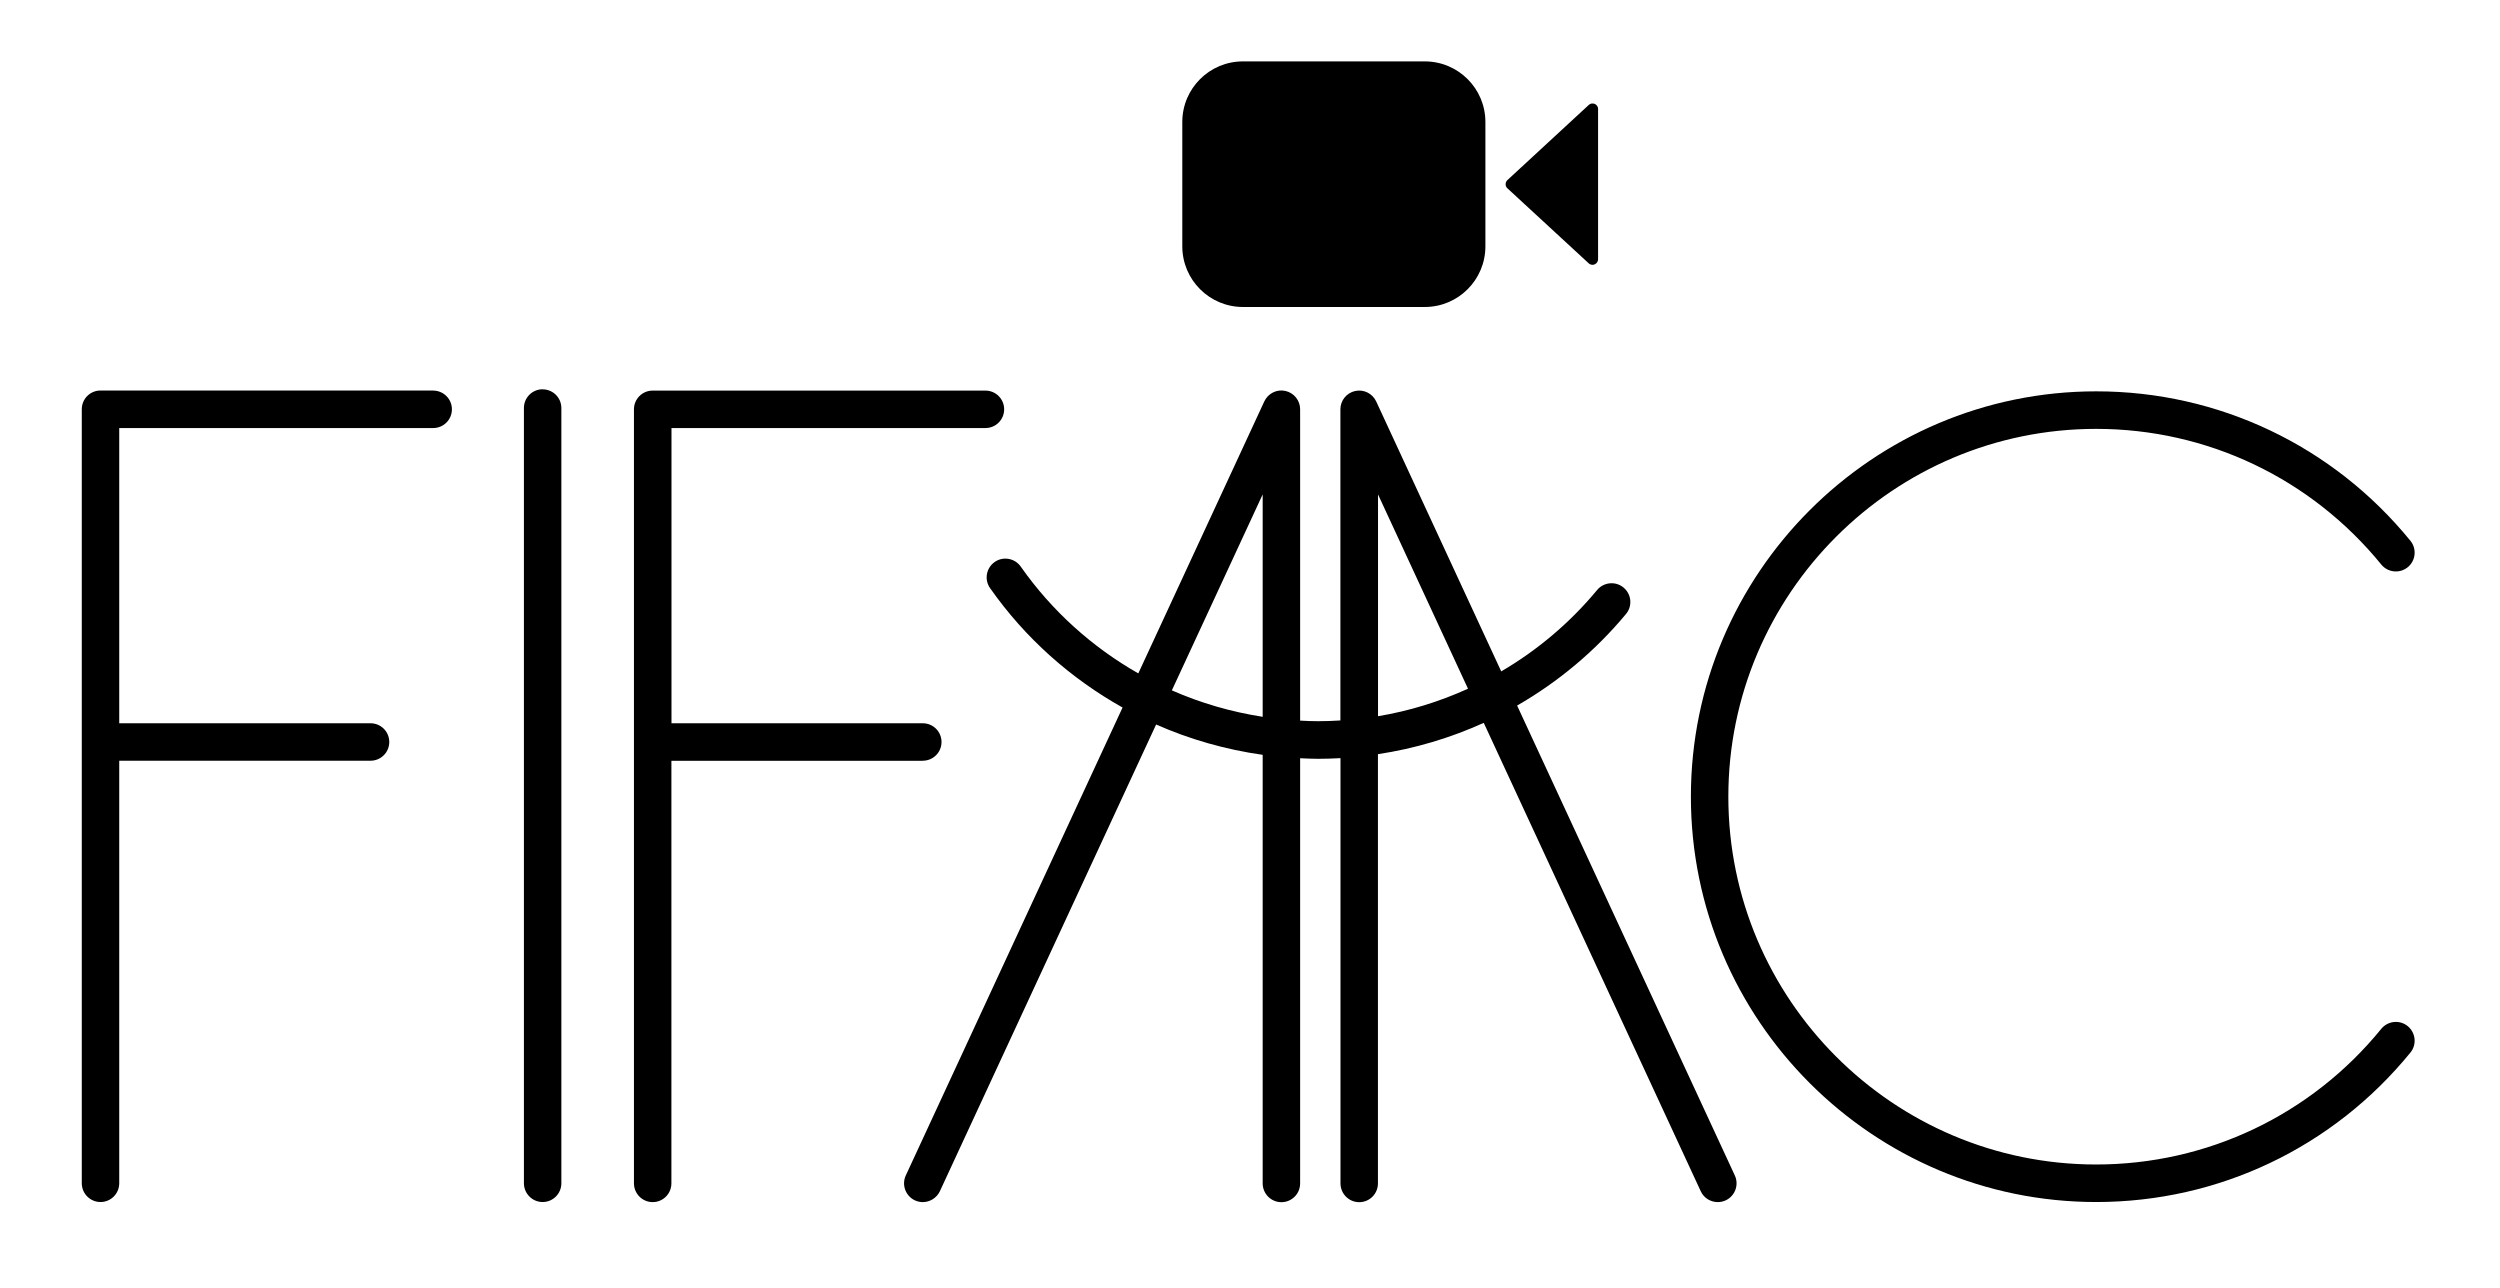
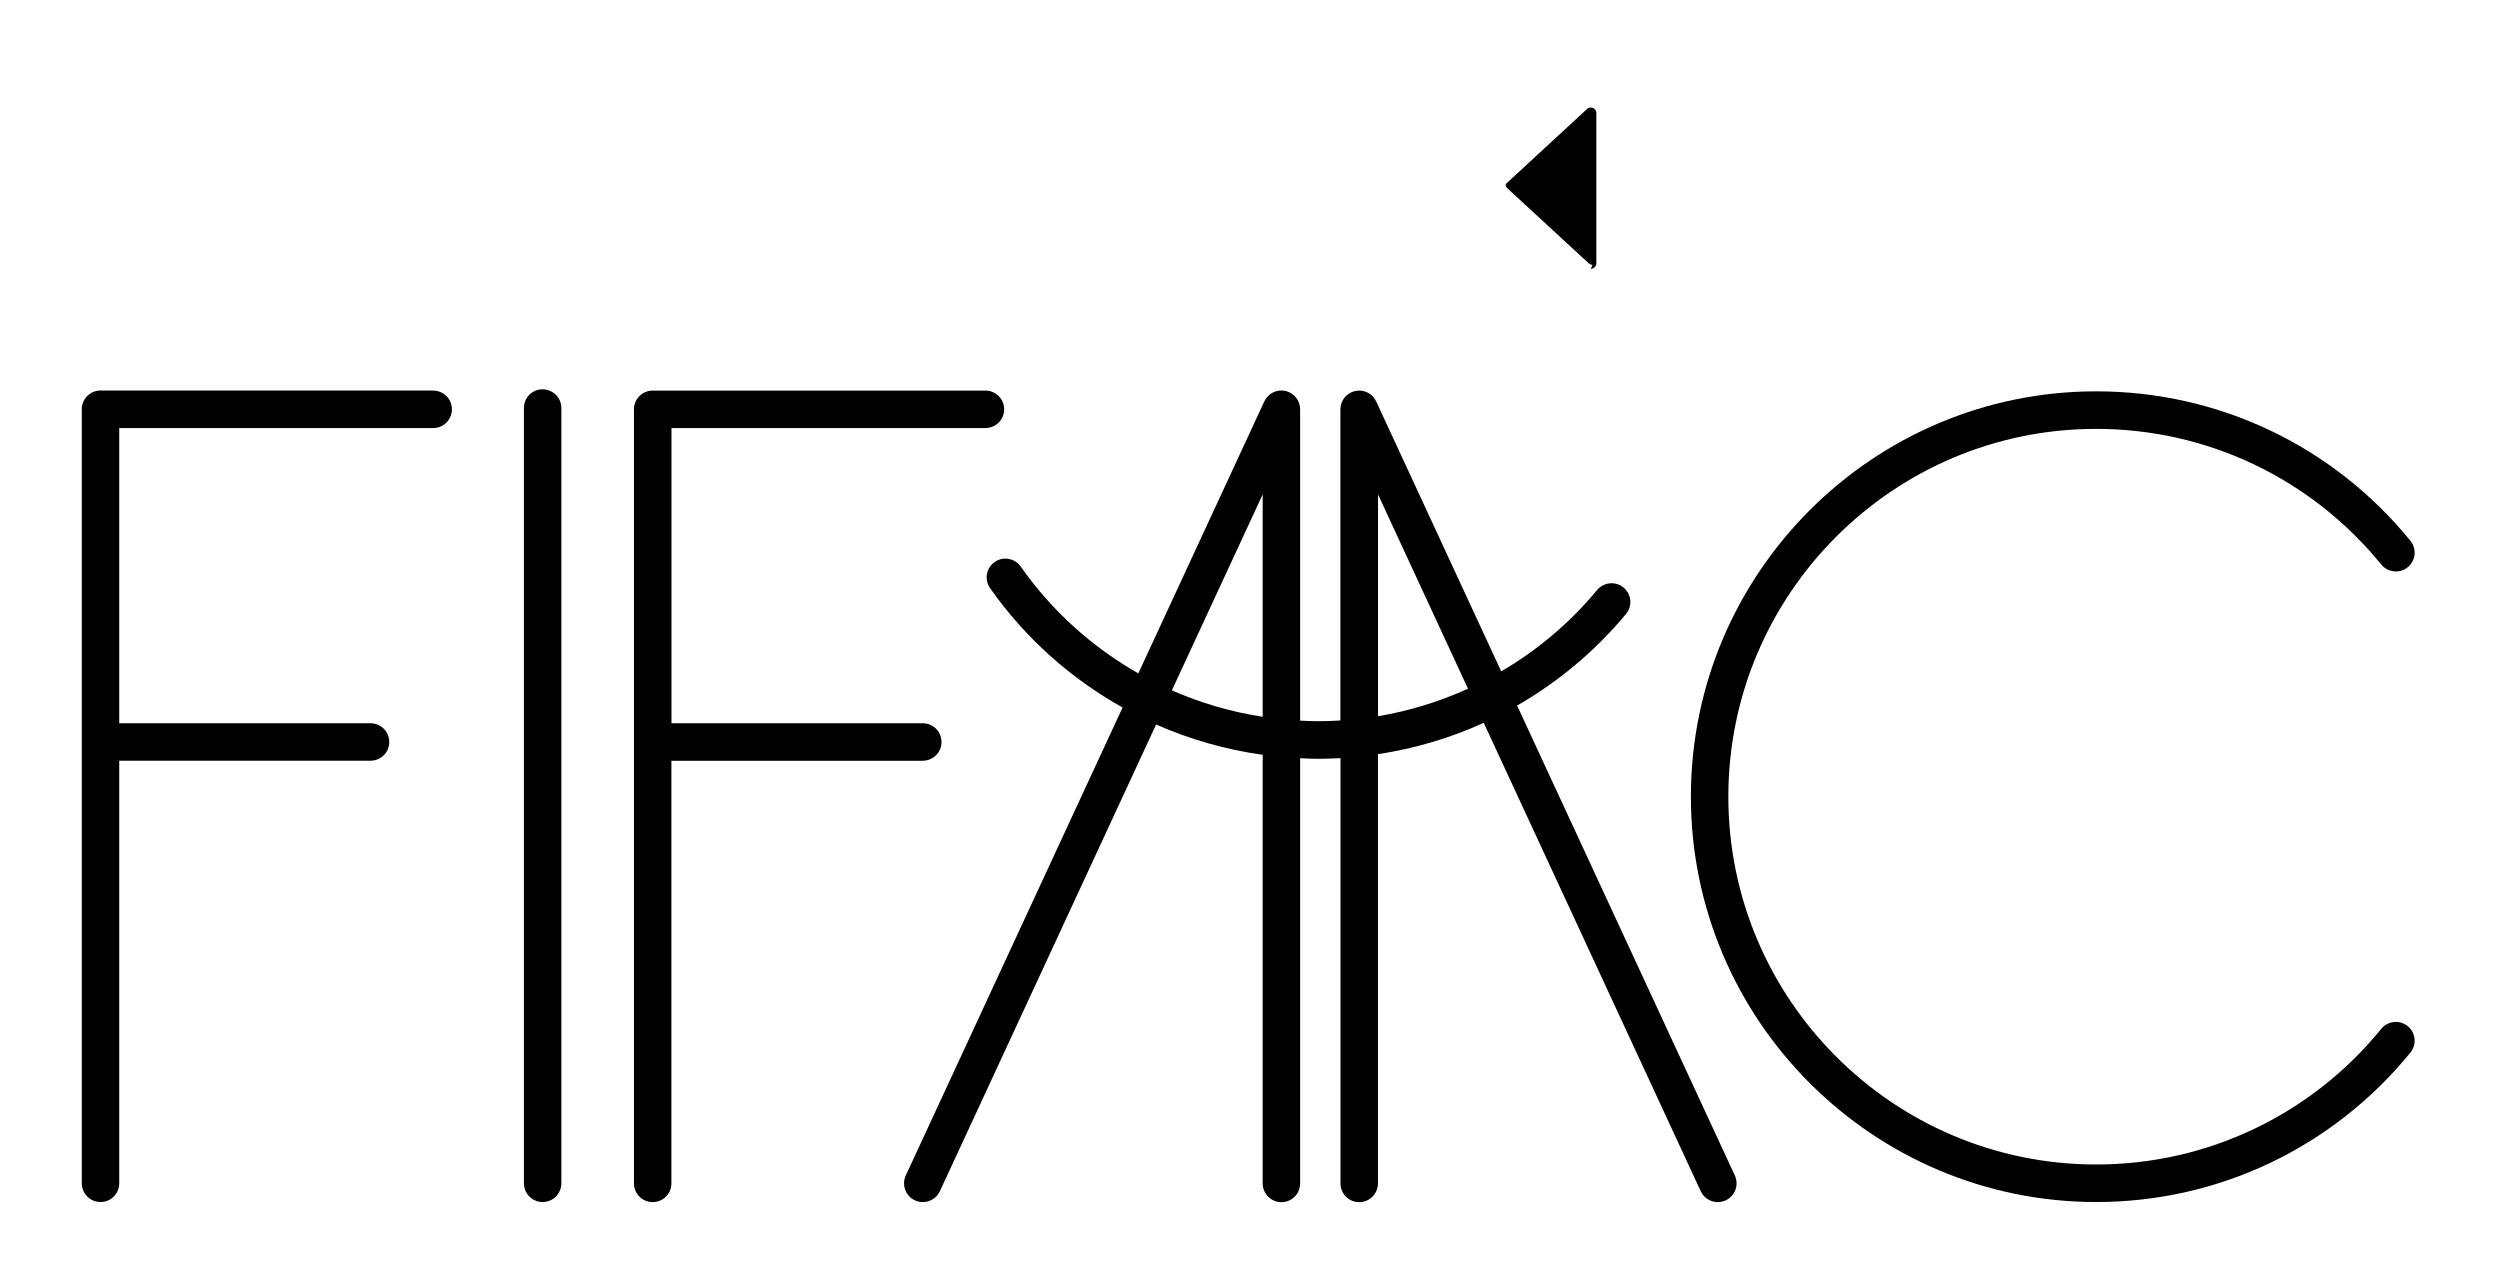
<svg xmlns="http://www.w3.org/2000/svg" id="uuid-4daeaa87-ec32-4854-bfe5-5aa4fea47fc7" viewBox="0 0 301.72 155.41">
-   <path d="M179.27,29.73c0,4.04-3.27,7.32-7.32,7.32h-21.94c-4.04,0-7.32-3.28-7.32-7.32v-15.01c0-4.04,3.28-7.31,7.32-7.31h21.94c4.05,0,7.32,3.28,7.32,7.31v15.01Z" />
-   <path d="M192.2,31.96c-.16,0-.33-.06-.45-.17l-9.83-9.07c-.14-.13-.21-.3-.21-.49s.08-.36.21-.49l9.83-9.08c.19-.18.47-.22.72-.12.24.11.4.34.4.61v18.14c0,.26-.16.5-.4.61-.09.04-.18.06-.27.06Z" />
+   <path d="M192.2,31.96c-.16,0-.33-.06-.45-.17l-9.83-9.07c-.14-.13-.21-.3-.21-.49l9.83-9.08c.19-.18.47-.22.72-.12.24.11.4.34.4.61v18.14c0,.26-.16.5-.4.61-.09.04-.18.06-.27.06Z" />
  <path d="M65.49,46.98c-1.25,0-2.26,1.01-2.26,2.26v93.56c0,1.25,1.01,2.27,2.26,2.27s2.26-1.01,2.26-2.27V49.25c0-1.25-1.01-2.26-2.26-2.26Z" />
  <path d="M287.39,124.17c-8.47,10.4-21.02,16.37-34.41,16.37-24.48,0-44.39-19.91-44.39-44.39s19.91-44.39,44.39-44.39c13.39,0,25.93,5.97,34.41,16.37.79.97,2.22,1.12,3.19.33.97-.79,1.12-2.22.33-3.19-9.34-11.47-23.16-18.04-37.92-18.04-26.98,0-48.92,21.95-48.92,48.92s21.95,48.92,48.92,48.92c14.76,0,28.58-6.58,37.92-18.04.79-.97.64-2.39-.33-3.19-.97-.79-2.4-.64-3.19.33Z" />
  <path d="M111.37,91.81c1.25,0,2.26-1.01,2.26-2.26s-1.01-2.26-2.26-2.26h-30.33v-35.63h37.89c1.25,0,2.26-1.01,2.26-2.26s-1.01-2.26-2.26-2.26h-40.16c-1.25,0-2.26,1.01-2.26,2.26v93.41c0,1.25,1.01,2.27,2.26,2.27s2.26-1.01,2.26-2.27v-50.99h30.33Z" />
  <path d="M52.29,47.13H12.13c-1.25,0-2.26,1.01-2.26,2.26v93.41c0,1.25,1.01,2.27,2.26,2.27s2.26-1.01,2.26-2.27v-50.99h30.33c1.25,0,2.26-1.01,2.26-2.26s-1.01-2.26-2.26-2.26H14.39v-35.63h37.89c1.25,0,2.26-1.01,2.26-2.26s-1.01-2.26-2.26-2.26Z" />
  <path d="M183.1,85.15c4.94-2.84,9.4-6.55,13.14-11.05.8-.96.67-2.39-.3-3.19-.96-.8-2.39-.66-3.19.3-3.3,3.98-7.23,7.28-11.57,9.82l-15.09-32.58c-.45-.96-1.5-1.49-2.54-1.26-1.04.23-1.78,1.15-1.78,2.21v37.55c-.9.06-1.81.09-2.72.09h0c-.72,0-1.43-.03-2.14-.07v-37.58c0-1.06-.74-1.98-1.78-2.21-1.04-.23-2.09.3-2.54,1.26l-15.21,32.83c-5.55-3.16-10.42-7.52-14.19-12.89-.72-1.02-2.13-1.27-3.15-.55-1.02.72-1.27,2.13-.55,3.15,4.23,6.03,9.74,10.91,15.99,14.41l-26.16,56.47c-.53,1.13-.03,2.48,1.1,3.01.31.14.63.21.95.21.85,0,1.67-.49,2.06-1.31l26.1-56.33c4.07,1.8,8.4,3.03,12.86,3.66v51.72c0,1.25,1.01,2.27,2.26,2.27s2.26-1.01,2.26-2.27v-51.31c.71.03,1.43.07,2.15.07h0c.91,0,1.82-.03,2.72-.08v51.32c0,1.25,1.01,2.27,2.26,2.27s2.26-1.01,2.26-2.27v-51.8c4.44-.67,8.73-1.95,12.77-3.78l26.19,56.53c.38.83,1.2,1.31,2.06,1.31.32,0,.64-.07.95-.21,1.13-.53,1.63-1.87,1.1-3.01l-26.27-56.7ZM141.43,83.32l10.96-23.65v26.84c-3.8-.59-7.48-1.66-10.96-3.19ZM166.31,86.44v-26.77l10.86,23.45c-3.44,1.56-7.09,2.69-10.86,3.32Z" />
</svg>